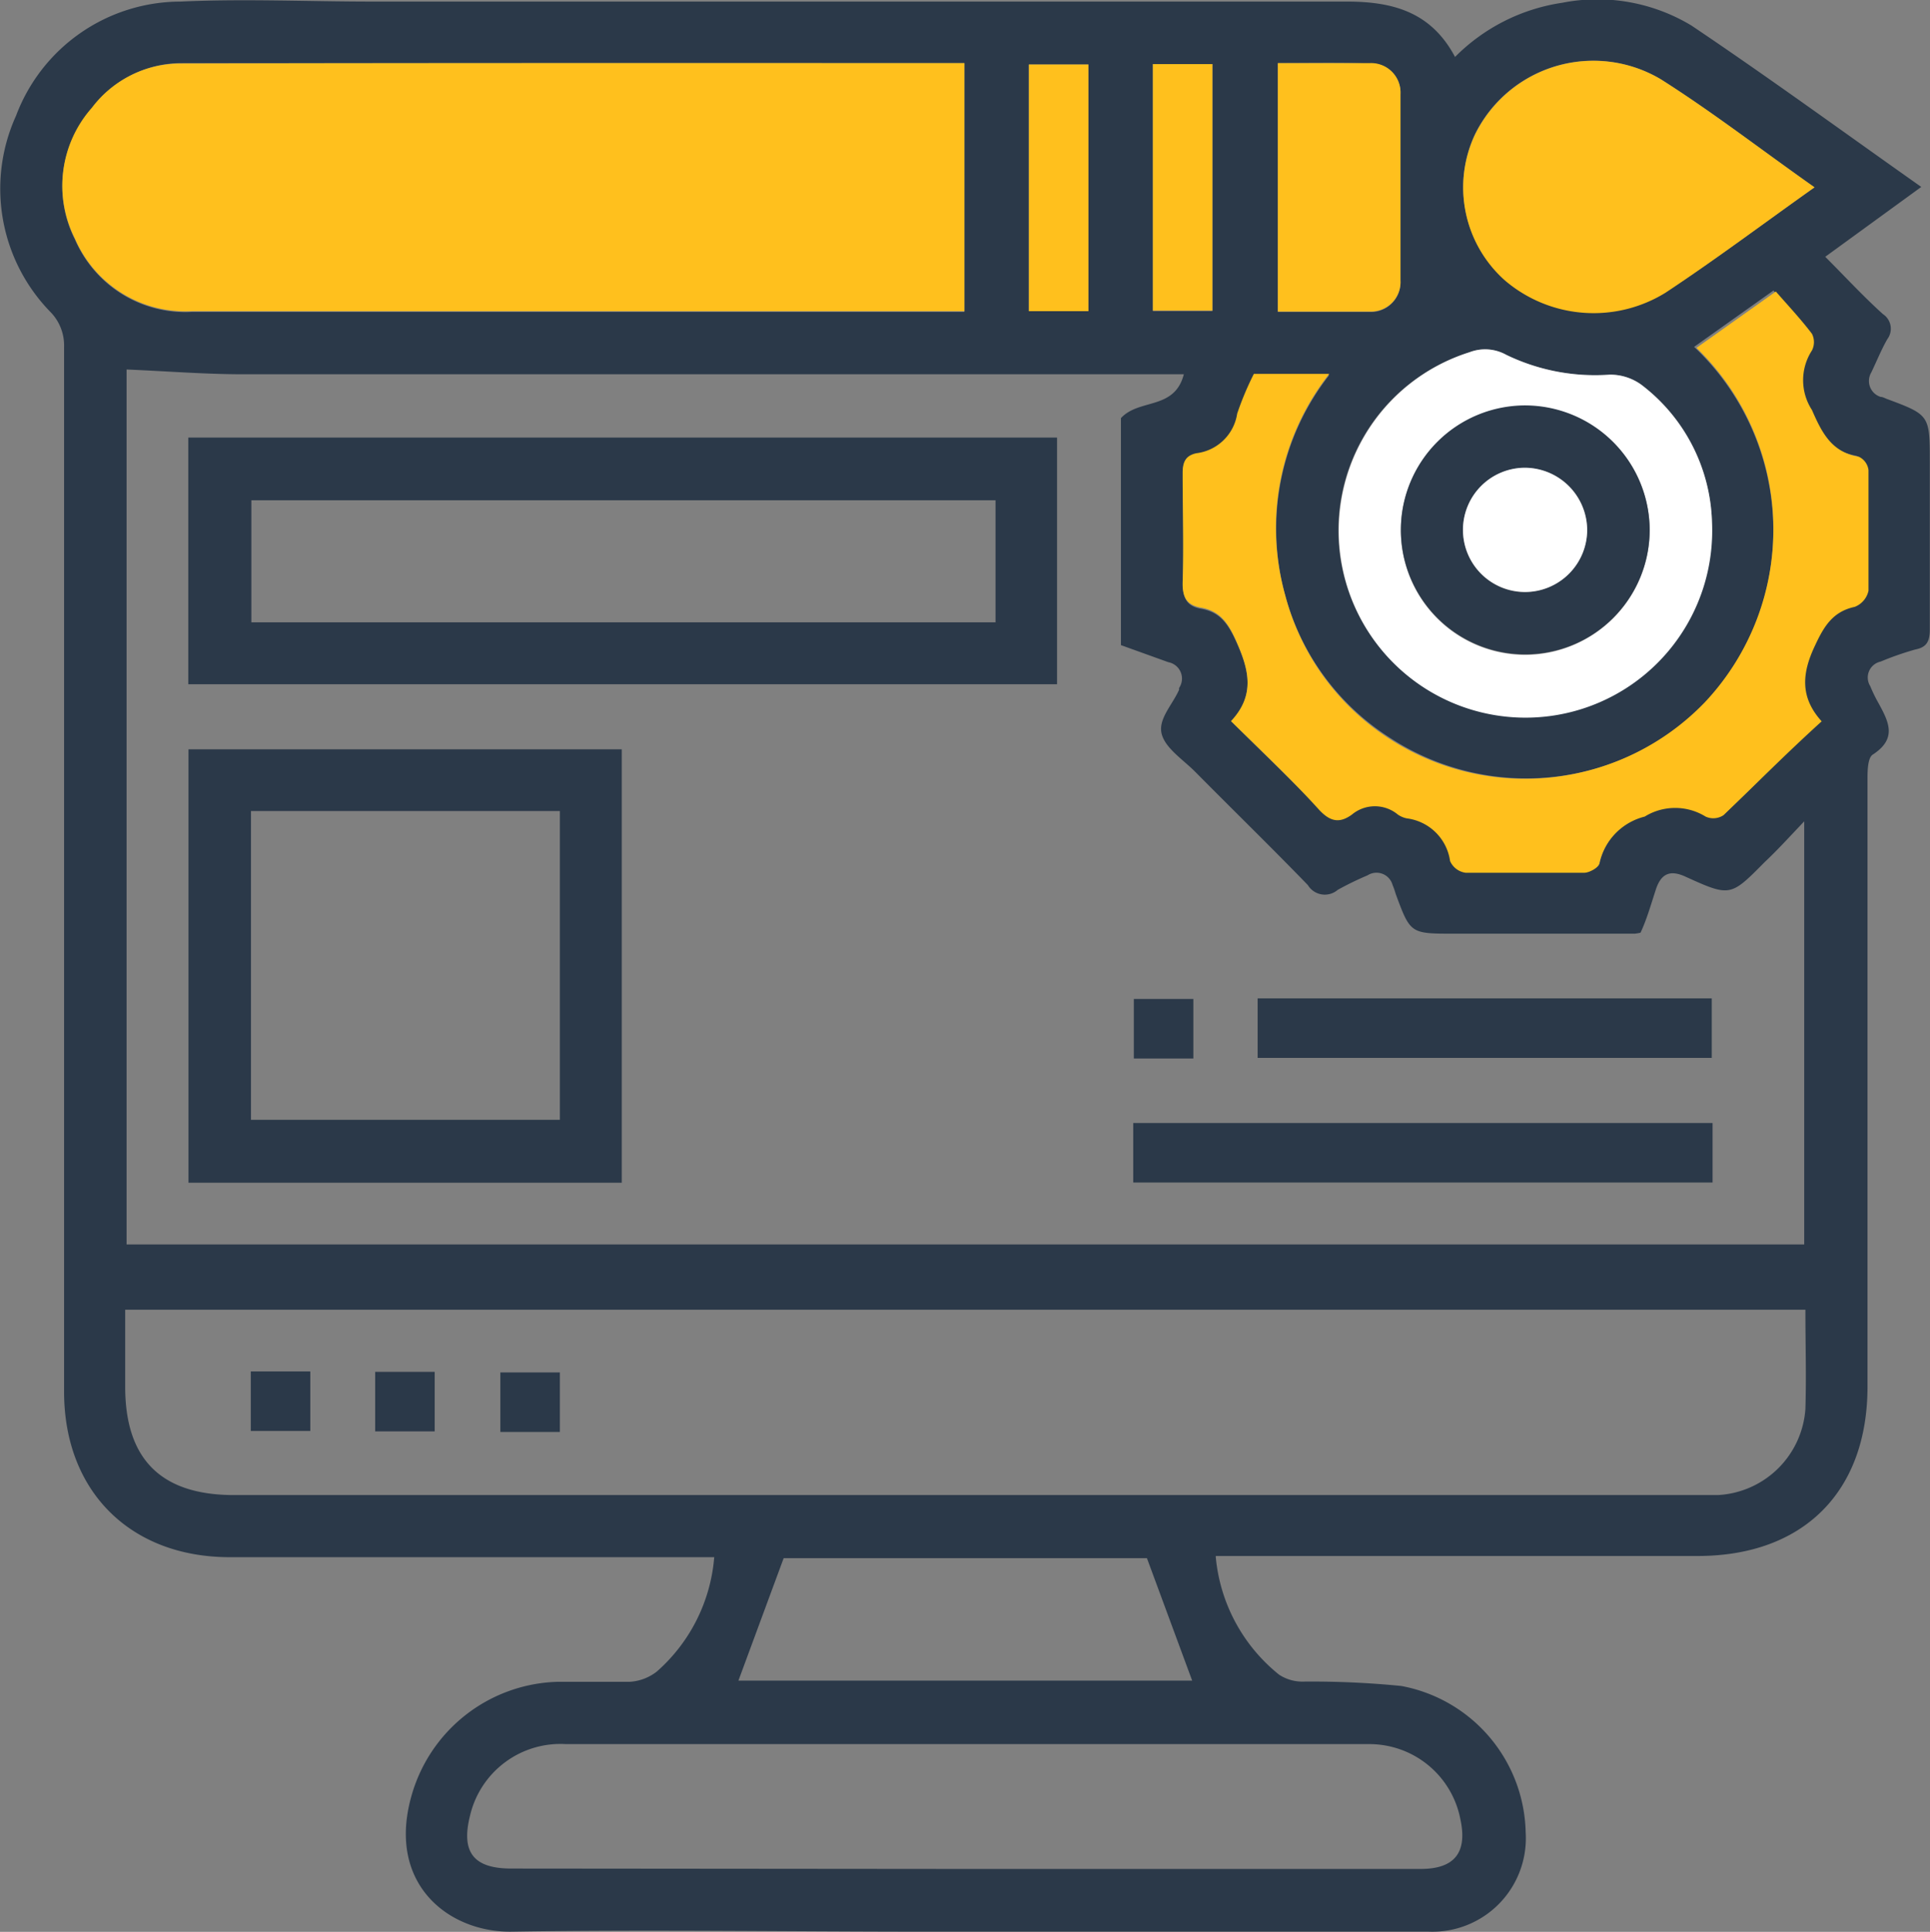
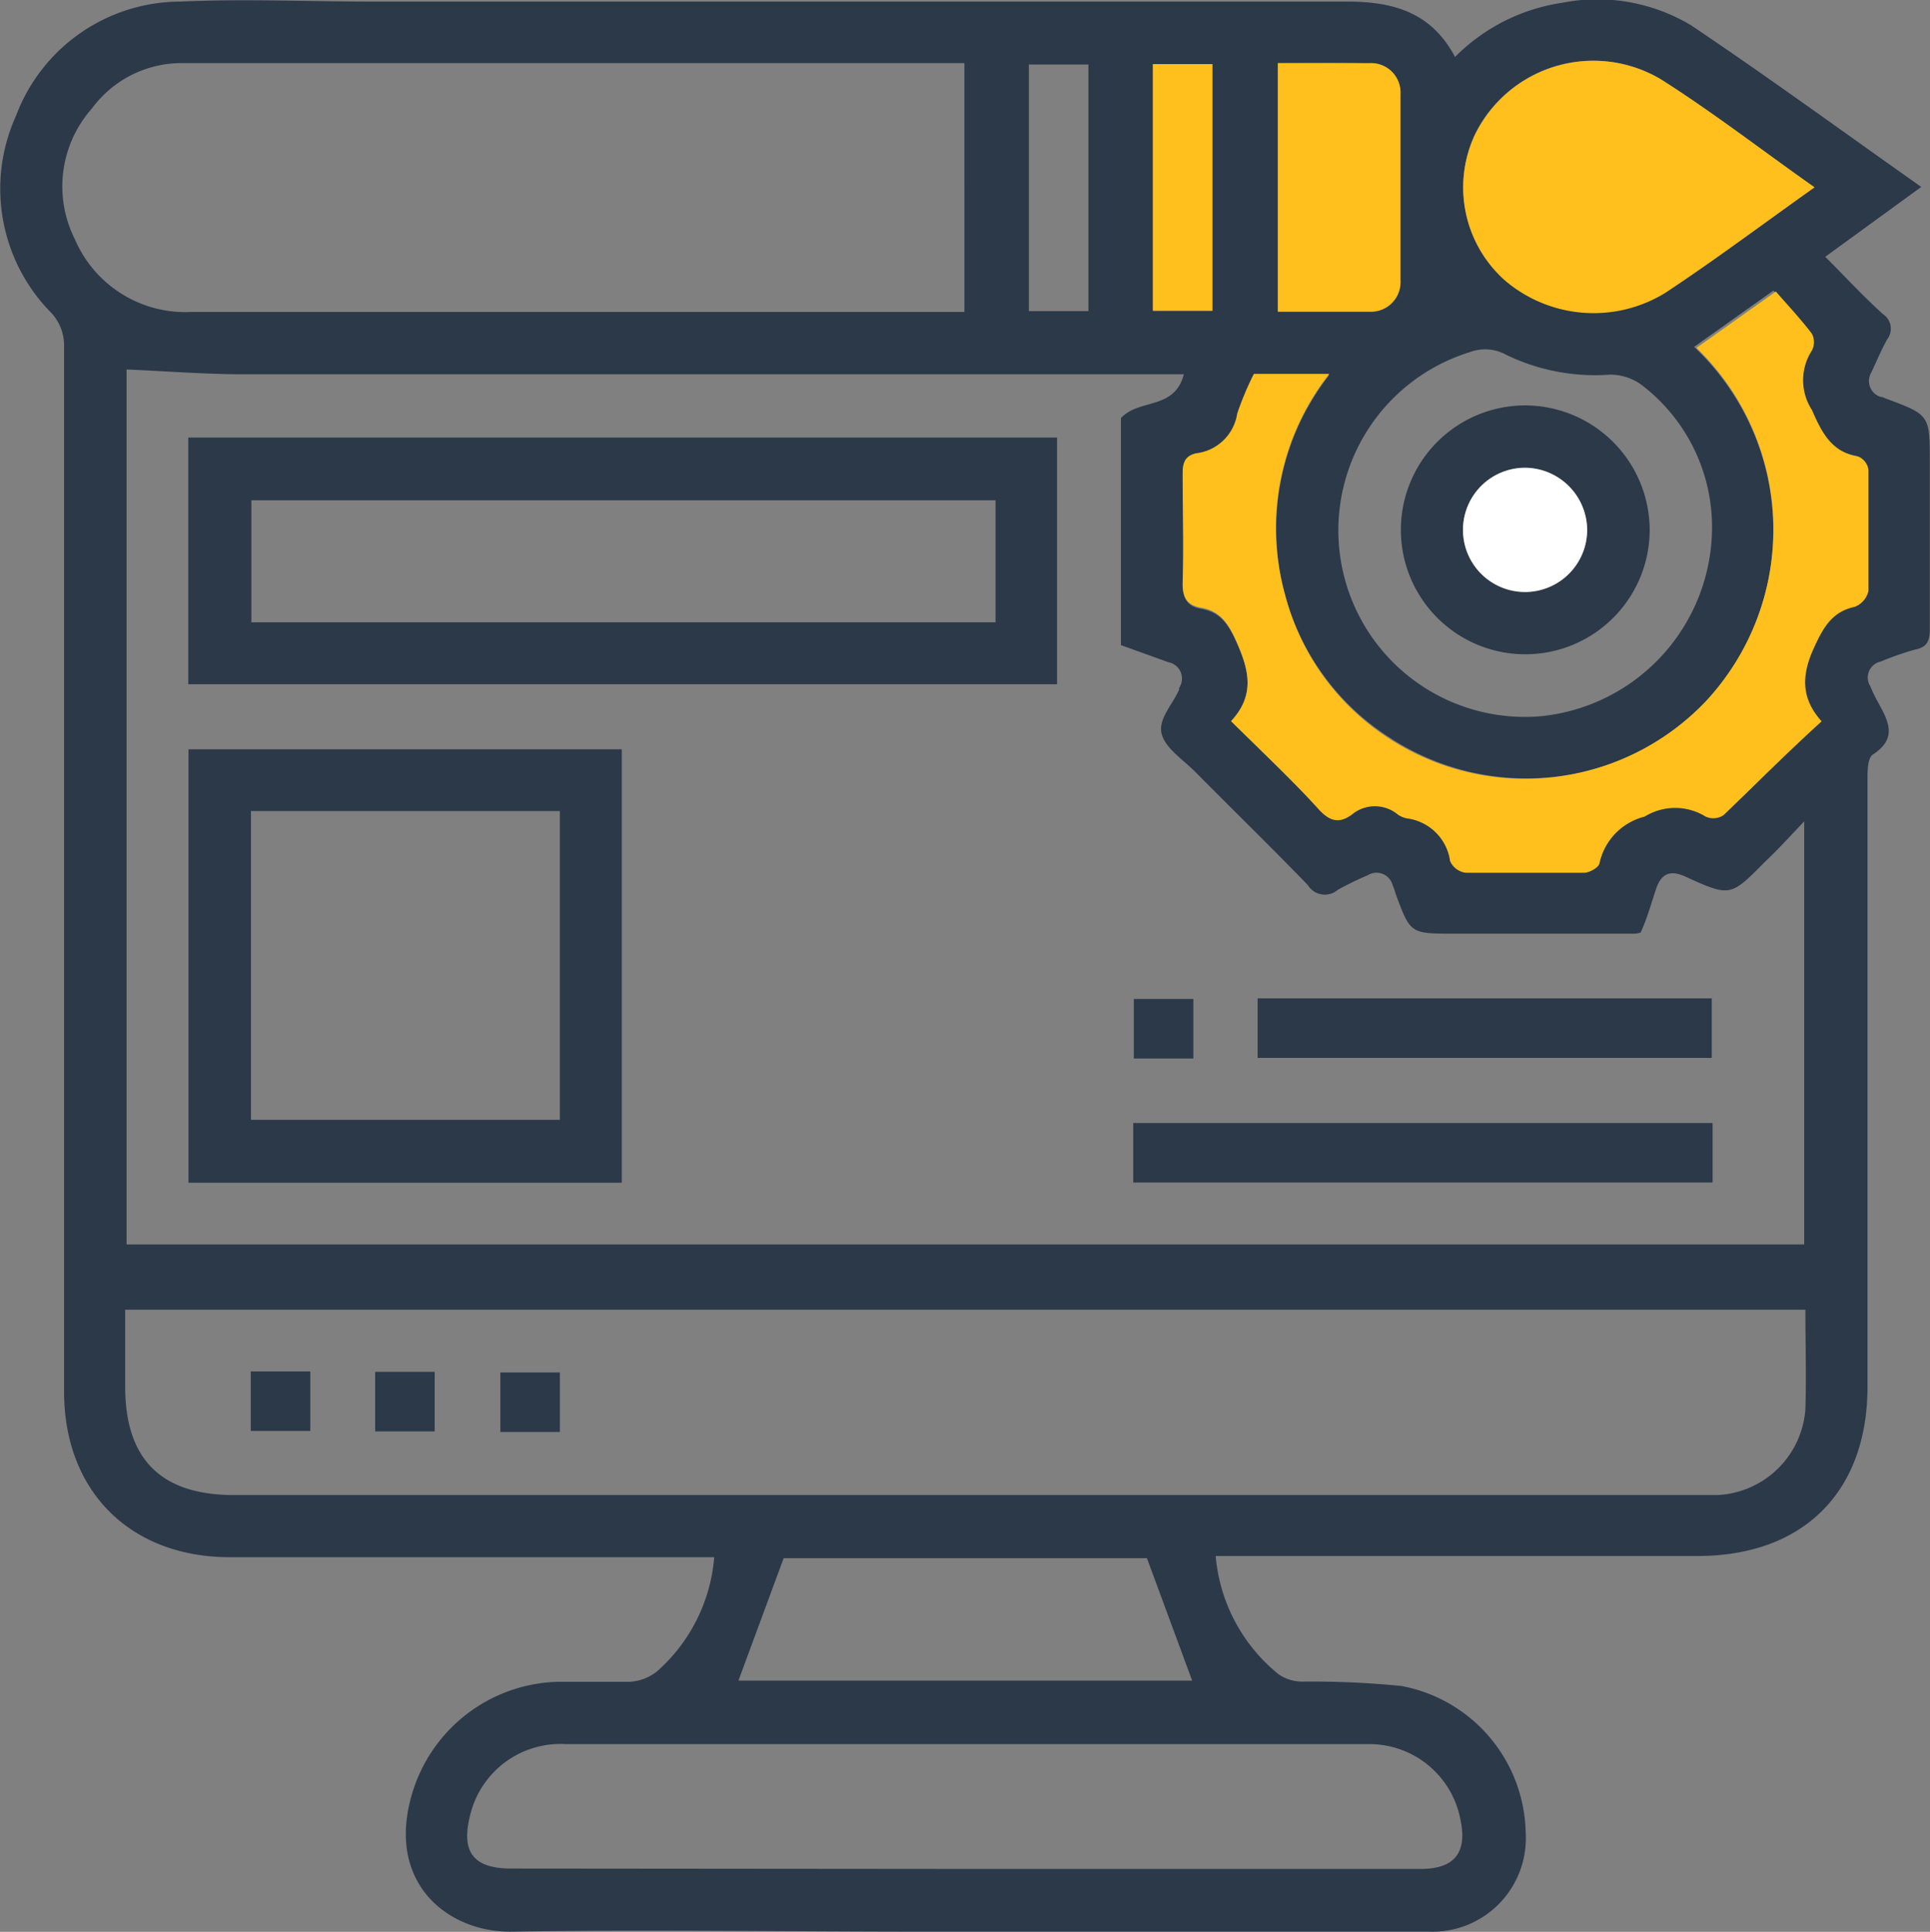
<svg xmlns="http://www.w3.org/2000/svg" viewBox="0 0 97.28 97.35">
  <rect x="0" y="0" width="97.28" height="97.35" fill="#808080" stroke="none" />
  <g id="Layer_2" data-name="Layer 2">
    <g id="Layer_1-2" data-name="Layer 1">
      <path d="M61.28,78.47a8.61,8.61,0,0,0,3.19,5.92,2.14,2.14,0,0,0,1.16.35,45.57,45.57,0,0,1,5,.22,7.67,7.67,0,0,1,6.27,7.38,4.71,4.71,0,0,1-4.9,5q-12.64,0-25.29,0c-7,0-13.92-.11-20.87,0-3.17.07-6.33-2.35-5.12-6.77a7.88,7.88,0,0,1,7.39-5.82c1.2,0,2.42,0,3.62,0a2.44,2.44,0,0,0,1.38-.52A8.59,8.59,0,0,0,36,78.47H35q-11.72,0-23.42,0c-5,0-8.35-3.31-8.35-8.34q0-26.32,0-52.65a2.41,2.41,0,0,0-.66-1.73A8.89,8.89,0,0,1,.81,5.83,8.87,8.87,0,0,1,9.09.08c3.22-.15,6.46,0,9.7,0,16.36,0,32.73,0,49.1,0,2.33,0,4.25.53,5.45,2.79A9.58,9.58,0,0,1,78.74.14a9.18,9.18,0,0,1,6.52,1.15c3.87,2.6,7.64,5.35,11.58,8.13L92,12.94c1,1,1.92,2,2.91,2.89a.88.88,0,0,1,.22,1.26c-.31.54-.54,1.12-.81,1.68A.84.84,0,0,0,94.79,20c.09,0,.19.05.28.09,2.2.82,2.2.82,2.2,3.21,0,2.81,0,5.62,0,8.43,0,.59-.16.89-.73,1a15.08,15.08,0,0,0-1.75.61.82.82,0,0,0-.52,1.24,7.18,7.18,0,0,0,.38.79c.55,1,1,1.84-.26,2.66-.24.16-.26.77-.26,1.17q0,15.35,0,30.68c0,5.3-3.24,8.53-8.56,8.53H61.28ZM6.38,18.62V62.71H90.94V41.39c-.77.81-1.35,1.45-2,2.06-1.72,1.74-1.73,1.75-4,.72-.77-.35-1.22-.14-1.48.66S83,46.34,82.69,47a2.14,2.14,0,0,1-.29.05H73.28c-2.19,0-2.19,0-2.93-2a4.19,4.19,0,0,0-.16-.46.84.84,0,0,0-1.26-.48,16,16,0,0,0-1.5.73,1,1,0,0,1-1.51-.24c-1.86-1.92-3.78-3.79-5.66-5.69-.62-.63-1.53-1.2-1.71-1.94s.55-1.46.88-2.21l0-.09a.84.84,0,0,0-.54-1.3l-2.39-.86V21.07c.92-1,2.7-.39,3.17-2.21H58.42q-23.18,0-46.35,0C10.19,18.85,8.31,18.7,6.38,18.62ZM91,66H6.31v3.88c0,3.66,1.81,5.46,5.49,5.46H85.51c.36,0,.72,0,1.07,0A4.67,4.67,0,0,0,91,71C91.05,69.33,91,67.7,91,66ZM48.61,3.18c-13.24,0-26.37,0-39.49,0A5.61,5.61,0,0,0,4.63,5.47a5.92,5.92,0,0,0-.85,6.6,6.06,6.06,0,0,0,5.89,3.65h38c.31,0,.63,0,.94,0Zm0,91h23c1.71,0,2.36-.83,2-2.5A4.67,4.67,0,0,0,69,87.89c-3.86,0-7.71,0-11.56,0q-14.46,0-28.91,0a4.68,4.68,0,0,0-4.84,3.61c-.46,1.84.18,2.66,2.08,2.66ZM62.05,36.34c1.55,1.53,3,2.93,4.46,4.43.56.6,1,.69,1.65.24a1.81,1.81,0,0,1,2.32,0,1.2,1.2,0,0,0,.45.19,2.52,2.52,0,0,1,2.18,2.15,1,1,0,0,0,.78.59c2,0,4,0,6,0,.26,0,.71-.28.75-.5a3.11,3.11,0,0,1,2.28-2.33,2.92,2.92,0,0,1,3.07,0,.93.93,0,0,0,.9-.07C88.47,39.55,90,38,91.7,36.3c-1.09-1.2-1-2.41-.33-3.83.48-1,.92-1.7,2-1.94a1.13,1.13,0,0,0,.69-.81c.06-2,.05-4,0-6.08a.86.86,0,0,0-.48-.67c-1.38-.23-1.86-1.19-2.37-2.36a2.75,2.75,0,0,1,0-3,.93.93,0,0,0,0-.84c-.57-.75-1.21-1.43-1.82-2.13l-4,2.84A12.72,12.72,0,0,1,86,35.37a12.58,12.58,0,0,1-16,1.77A12.3,12.3,0,0,1,64.78,30,12.56,12.56,0,0,1,67,18.9H63.21a15.33,15.33,0,0,0-.84,2,2.37,2.37,0,0,1-2.06,2c-.55.09-.7.42-.69,1,0,1.83.05,3.66,0,5.49,0,.75.19,1.16.93,1.29.91.16,1.33.72,1.73,1.59C62.92,33.66,63.32,35,62.05,36.34ZM91.46,9.44C88.79,7.56,86.34,5.66,83.72,4a6.65,6.65,0,0,0-9.37,2.75,6.26,6.26,0,0,0,1.49,7.34,6.89,6.89,0,0,0,8.11.63C86.45,13.09,88.85,11.29,91.46,9.44ZM86.29,26.3a9,9,0,0,0-3.57-6.92,2.68,2.68,0,0,0-1.58-.5,10.28,10.28,0,0,1-5.22-1,2.19,2.19,0,0,0-1.85-.13,9.4,9.4,0,0,0,3.62,18.34A9.58,9.58,0,0,0,86.29,26.3ZM57.81,78.52H39.5l-2.28,6.17H60.09Zm6.6-75.34V15.72c1.59,0,3.12,0,4.65,0a1.49,1.49,0,0,0,1.53-1.57q0-4.69,0-9.39a1.48,1.48,0,0,0-1.54-1.56C67.52,3.15,66,3.18,64.41,3.18Zm-9.55,12.5V3.25h-3V15.68Zm3.25,0h3V3.23h-3Z" style="fill:#2b3949" />
-       <path d="M48.61,3.18v12.5c-.31,0-.63,0-.94,0h-38a6.06,6.06,0,0,1-5.89-3.65,5.92,5.92,0,0,1,.85-6.6A5.61,5.61,0,0,1,9.12,3.2C22.24,3.17,35.37,3.18,48.61,3.18Z" style="fill:#ffc01d" />
      <path d="M62.05,36.34c1.27-1.36.87-2.68.22-4.13-.4-.87-.82-1.43-1.73-1.59-.74-.13-.95-.54-.93-1.29.06-1.83,0-3.66,0-5.49,0-.55.14-.88.69-1a2.37,2.37,0,0,0,2.06-2,15.33,15.33,0,0,1,.84-2H67A12.56,12.56,0,0,0,64.78,30a12.3,12.3,0,0,0,5.15,7.16,12.58,12.58,0,0,0,16-1.77,12.72,12.72,0,0,0-.42-17.86l4-2.84c.61.7,1.25,1.38,1.82,2.13a.93.93,0,0,1,0,.84,2.75,2.75,0,0,0,0,3c.51,1.17,1,2.13,2.37,2.36a.86.86,0,0,1,.48.67c0,2,0,4.05,0,6.08a1.13,1.13,0,0,1-.69.81c-1.12.24-1.56,1-2,1.94-.68,1.42-.76,2.63.33,3.83C90,38,88.47,39.55,86.87,41.08a.93.93,0,0,1-.9.07,2.92,2.92,0,0,0-3.07,0,3.11,3.11,0,0,0-2.28,2.33c0,.22-.49.49-.75.5-2,0-4,0-6,0a1,1,0,0,1-.78-.59,2.52,2.52,0,0,0-2.18-2.15,1.2,1.2,0,0,1-.45-.19,1.81,1.81,0,0,0-2.32,0c-.62.45-1.09.36-1.65-.24C65.1,39.27,63.6,37.87,62.05,36.34Z" style="fill:#ffc01d" />
      <path d="M91.46,9.44c-2.61,1.85-5,3.65-7.51,5.31a6.89,6.89,0,0,1-8.11-.63,6.26,6.26,0,0,1-1.49-7.34A6.65,6.65,0,0,1,83.72,4C86.34,5.66,88.79,7.56,91.46,9.44Z" style="fill:#ffc01d" />
-       <path d="M86.29,26.3a9.41,9.41,0,0,1-18.61,2.38,9.43,9.43,0,0,1,6.39-10.93,2.19,2.19,0,0,1,1.85.13,10.28,10.28,0,0,0,5.22,1,2.68,2.68,0,0,1,1.58.5A9,9,0,0,1,86.29,26.3Zm-3.14.44A6.27,6.27,0,1,0,76.82,33,6.29,6.29,0,0,0,83.15,26.74Z" style="fill:#fff" />
      <path d="M64.41,3.18c1.58,0,3.11,0,4.64,0a1.48,1.48,0,0,1,1.54,1.56q0,4.7,0,9.39a1.49,1.49,0,0,1-1.53,1.57c-1.53,0-3.06,0-4.65,0Z" style="fill:#ffc01d" />
-       <path d="M54.86,15.68h-3V3.25h3Z" style="fill:#ffc01d" />
      <path d="M58.11,15.65V3.23h3V15.65Z" style="fill:#ffc01d" />
      <path d="M9.49,34.48V22.05H53.28V34.48Zm40.69-9.27H12.67v6.15H50.18Z" style="fill:#2b3949" />
      <path d="M31.34,59.6H9.5V37.76H31.34ZM12.65,40.87V56.43H28.22V40.87Z" style="fill:#2b3949" />
      <path d="M86.32,56.59v3H57.12v-3Z" style="fill:#2b3949" />
      <path d="M63.39,53.31v-3H86.28v3Z" style="fill:#2b3949" />
      <path d="M60.15,53.34h-3v-3h3Z" style="fill:#2b3949" />
      <path d="M12.64,69.11h3v3h-3Z" style="fill:#2b3949" />
      <path d="M18.91,72.13v-3h3v3Z" style="fill:#2b3949" />
      <path d="M28.22,72.16h-3v-3h3Z" style="fill:#2b3949" />
      <path d="M83.15,26.74a6.27,6.27,0,1,1-6.26-6.31A6.29,6.29,0,0,1,83.15,26.74ZM80,26.7a3.13,3.13,0,1,0-3.1,3.14A3.15,3.15,0,0,0,80,26.7Z" style="fill:#2b3949" />
      <path d="M80,26.7a3.13,3.13,0,1,1-3.11-3.13A3.16,3.16,0,0,1,80,26.7Z" style="fill:#fff" />
    </g>
  </g>
</svg>